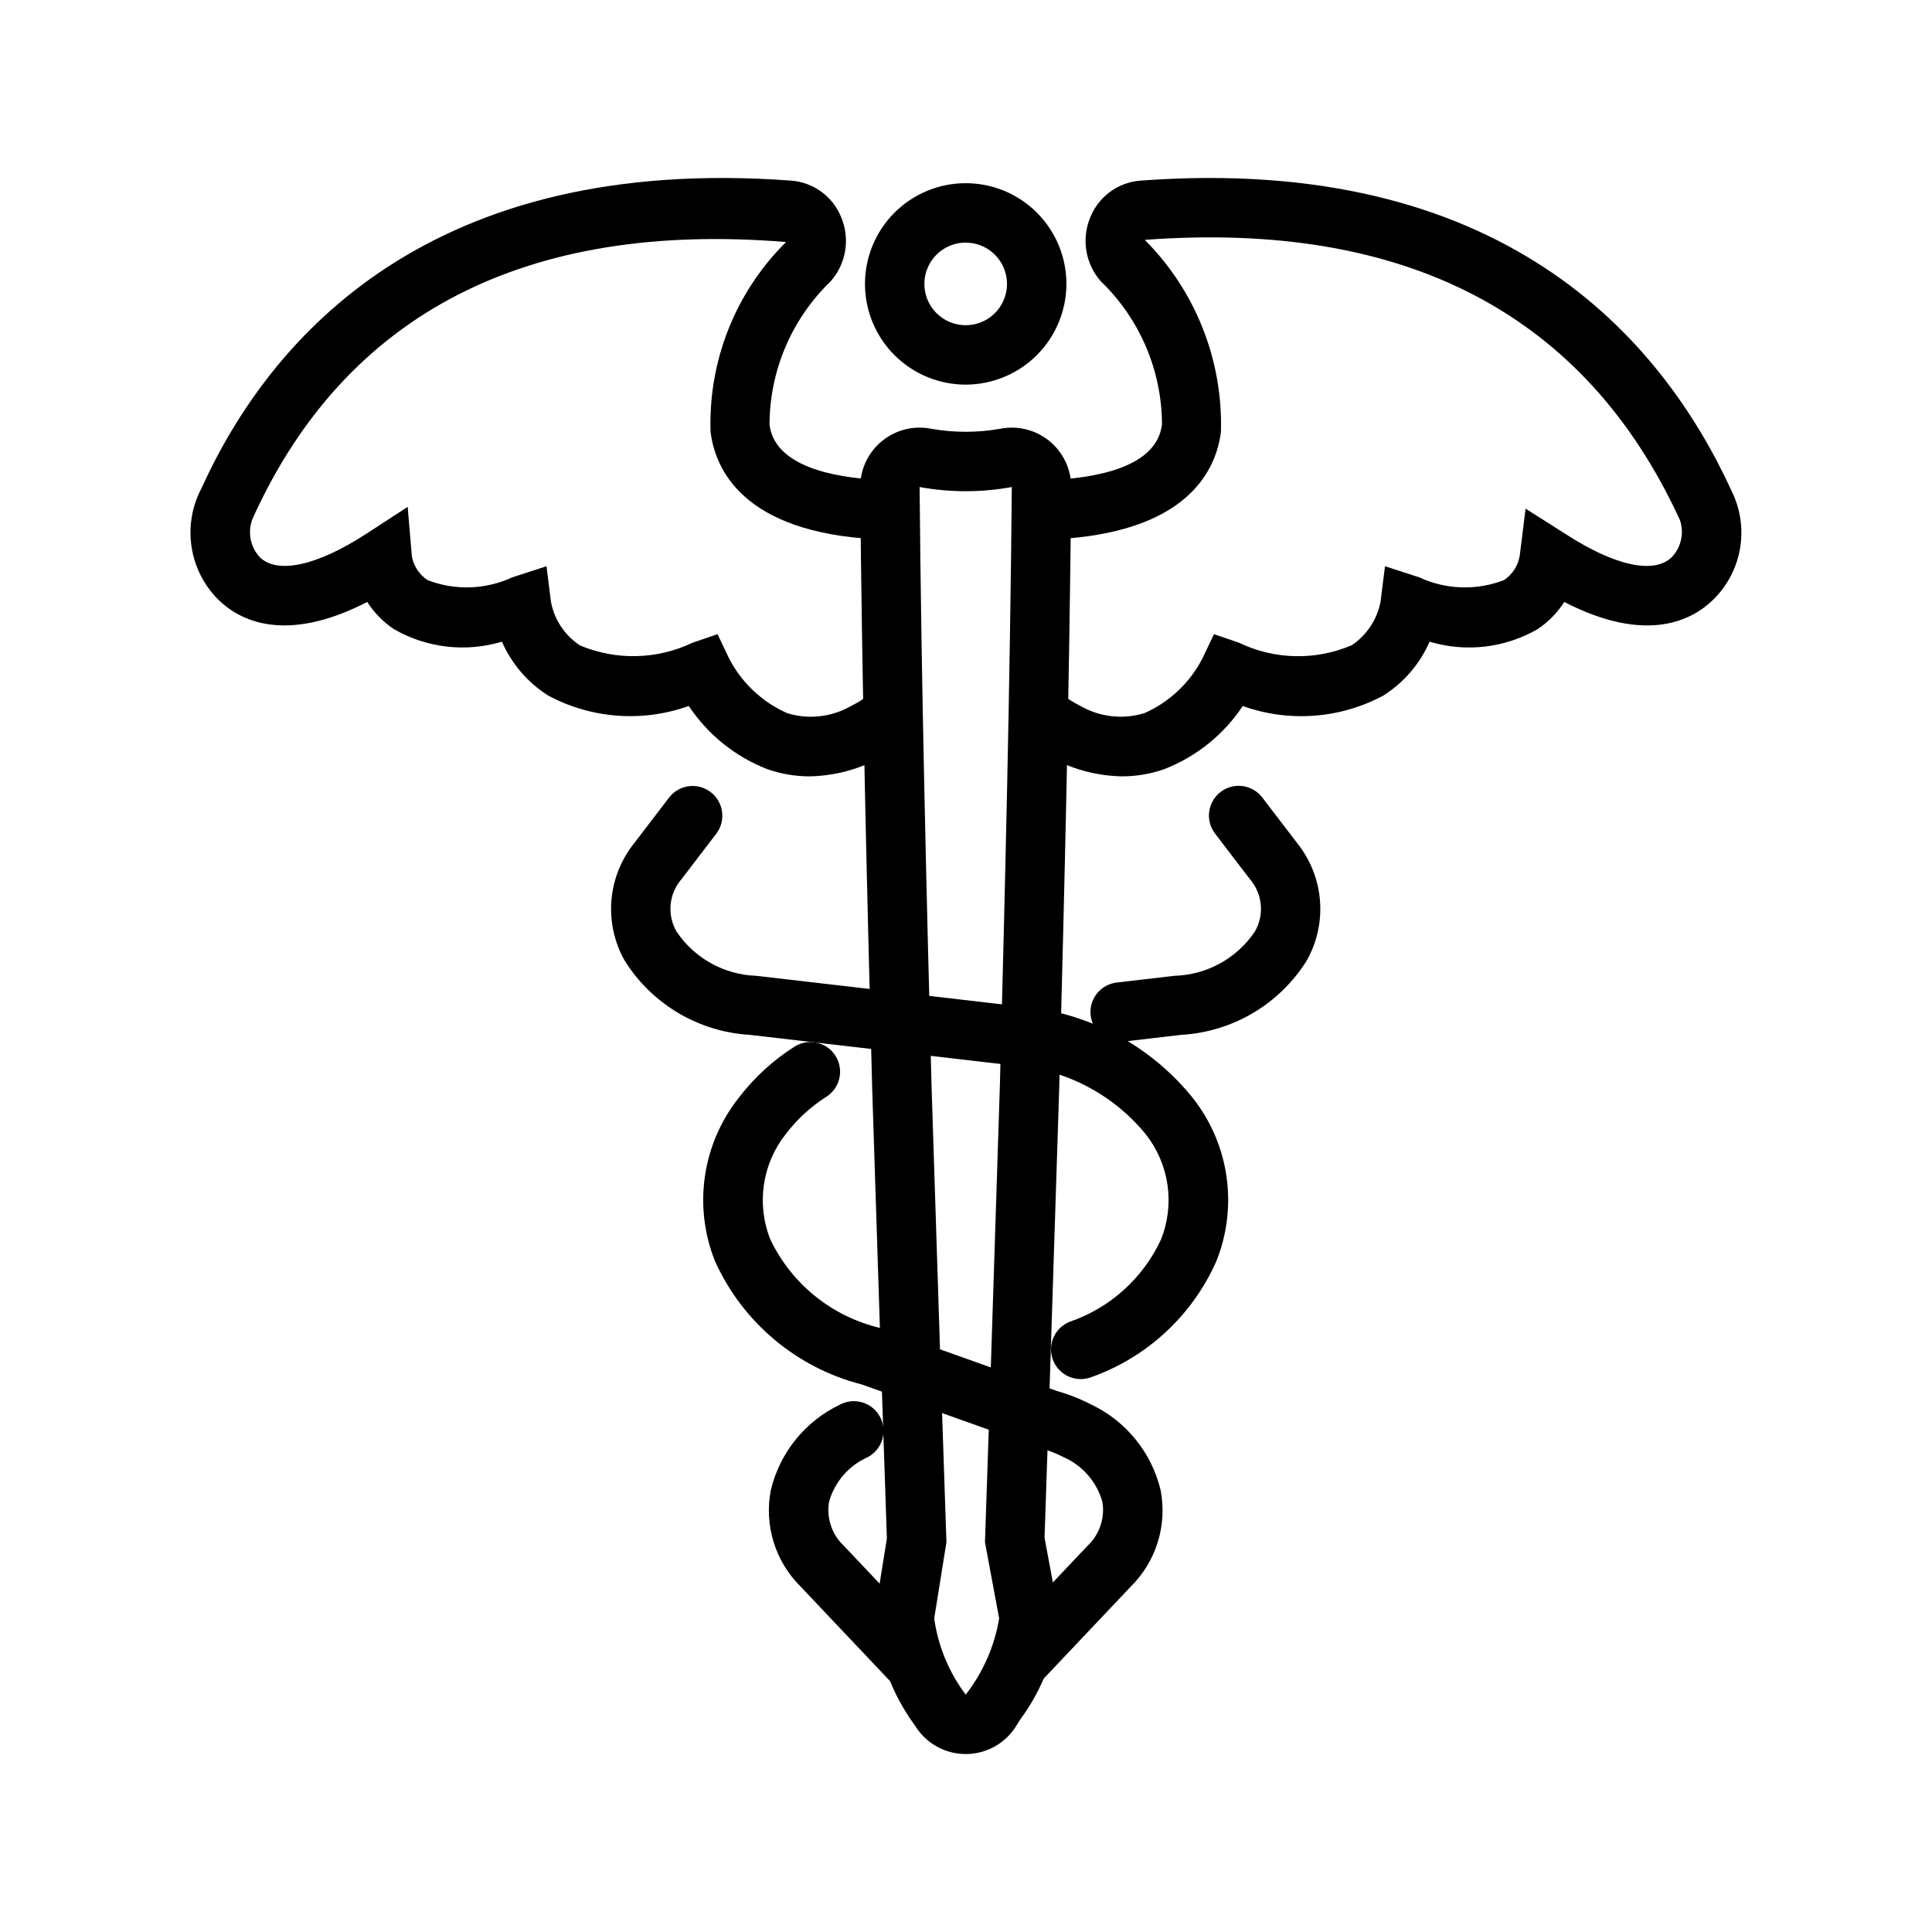
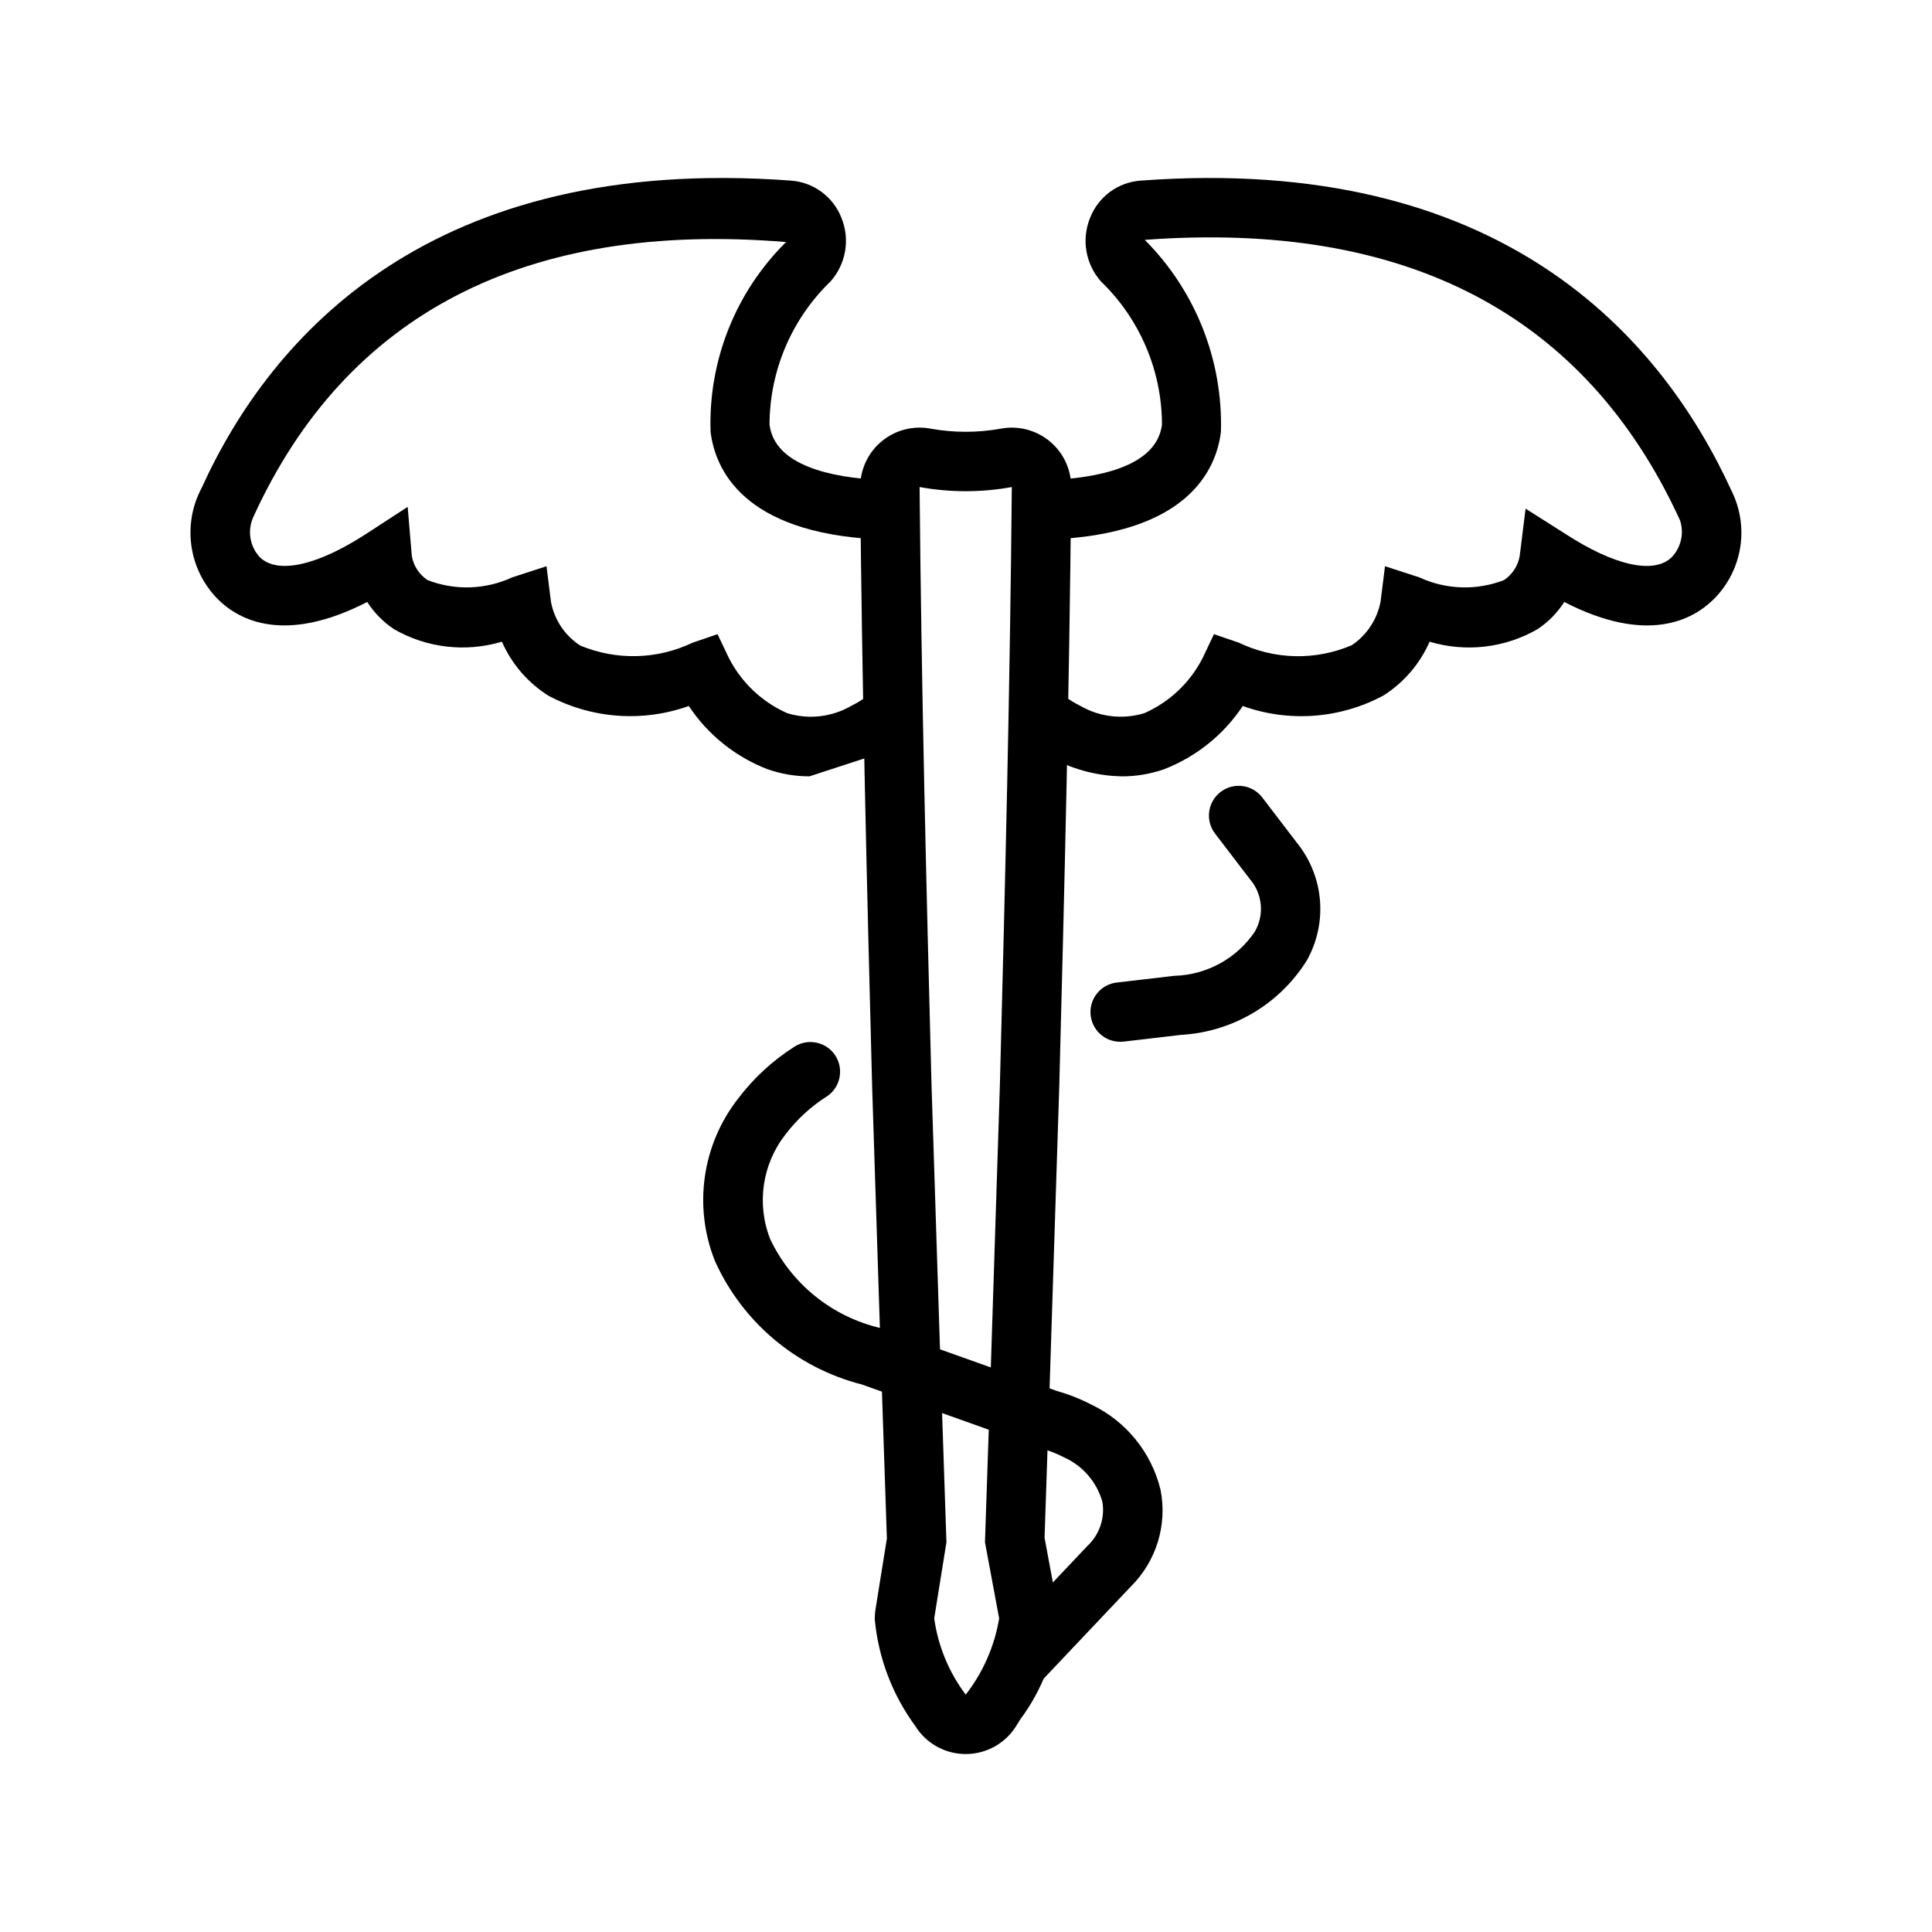
<svg xmlns="http://www.w3.org/2000/svg" fill="#000000" width="800px" height="800px" version="1.1" viewBox="144 144 512 512">
  <g>
-     <path d="m358.5 349.74c-3.785 0-7.543-0.641-11.113-1.891-8.516-3.293-15.801-9.148-20.852-16.754-12.25 4.379-25.781 3.375-37.254-2.758-5.418-3.434-9.691-8.406-12.27-14.285-9.574 2.875-19.914 1.68-28.582-3.305-2.844-1.887-5.262-4.344-7.102-7.219-22.016 11.332-34.102 4.742-39.574-0.715-3.769-3.801-6.223-8.707-7.004-14-0.785-5.293 0.145-10.699 2.652-15.426 18.418-40.535 60.93-88.605 156.27-81.52h-0.004c2.91 0.219 5.695 1.25 8.047 2.981 2.348 1.727 4.164 4.078 5.238 6.789 1.164 2.801 1.516 5.875 1.016 8.867-0.5 2.992-1.832 5.781-3.844 8.055-10.312 9.941-16.152 23.637-16.191 37.961 1.352 10.992 16.637 14.047 29.211 14.668l-0.77 15.727c-35.5-1.762-42.852-18.598-44.066-28.477l0.004 0.004c-0.633-18.824 6.617-37.055 20.004-50.301-68.926-5.664-116.57 18.996-141.13 72.754-1.695 3.582-1.043 7.836 1.645 10.75 4.644 4.59 15.16 2.312 28.184-6.148l11.023-7.172 1.105 13.098 0.004-0.004c0.473 2.578 1.969 4.856 4.148 6.312 7.285 2.816 15.398 2.551 22.48-0.738l9.055-2.934 1.184 9.449v-0.004c0.891 4.762 3.699 8.949 7.766 11.578 9.574 3.988 20.391 3.715 29.75-0.754l6.625-2.266 3.012 6.336 0.004-0.004c3.324 6.504 8.785 11.66 15.469 14.609 5.652 1.734 11.773 1.043 16.895-1.914 1.156-0.574 2.269-1.219 3.336-1.938l8.824 13.023h0.004c-1.668 1.137-3.414 2.152-5.227 3.043-5.562 2.871-11.715 4.418-17.977 4.519z" />
+     <path d="m358.5 349.74c-3.785 0-7.543-0.641-11.113-1.891-8.516-3.293-15.801-9.148-20.852-16.754-12.25 4.379-25.781 3.375-37.254-2.758-5.418-3.434-9.691-8.406-12.27-14.285-9.574 2.875-19.914 1.68-28.582-3.305-2.844-1.887-5.262-4.344-7.102-7.219-22.016 11.332-34.102 4.742-39.574-0.715-3.769-3.801-6.223-8.707-7.004-14-0.785-5.293 0.145-10.699 2.652-15.426 18.418-40.535 60.93-88.605 156.27-81.52h-0.004c2.91 0.219 5.695 1.25 8.047 2.981 2.348 1.727 4.164 4.078 5.238 6.789 1.164 2.801 1.516 5.875 1.016 8.867-0.5 2.992-1.832 5.781-3.844 8.055-10.312 9.941-16.152 23.637-16.191 37.961 1.352 10.992 16.637 14.047 29.211 14.668l-0.77 15.727c-35.5-1.762-42.852-18.598-44.066-28.477l0.004 0.004c-0.633-18.824 6.617-37.055 20.004-50.301-68.926-5.664-116.57 18.996-141.13 72.754-1.695 3.582-1.043 7.836 1.645 10.75 4.644 4.59 15.16 2.312 28.184-6.148l11.023-7.172 1.105 13.098 0.004-0.004c0.473 2.578 1.969 4.856 4.148 6.312 7.285 2.816 15.398 2.551 22.48-0.738l9.055-2.934 1.184 9.449v-0.004c0.891 4.762 3.699 8.949 7.766 11.578 9.574 3.988 20.391 3.715 29.75-0.754l6.625-2.266 3.012 6.336 0.004-0.004c3.324 6.504 8.785 11.66 15.469 14.609 5.652 1.734 11.773 1.043 16.895-1.914 1.156-0.574 2.269-1.219 3.336-1.938l8.824 13.023h0.004z" />
    <path d="m441.39 349.74c-6.269-0.102-12.43-1.652-18.004-4.527-2.394-1.18-4.672-2.574-6.809-4.168l9.41-12.621-0.004-0.004c1.367 1.02 2.824 1.91 4.352 2.66 5.152 2.973 11.312 3.656 16.992 1.891 6.641-2.953 12.07-8.098 15.375-14.574l3.012-6.336 6.625 2.266 0.004 0.004c9.406 4.523 20.309 4.762 29.902 0.652 3.957-2.668 6.691-6.793 7.609-11.477l1.184-9.449 9.055 2.938h0.004c7.082 3.289 15.195 3.559 22.477 0.738 2.223-1.48 3.734-3.816 4.168-6.449l1.555-12.484 10.562 6.695c12.992 8.441 23.508 10.777 28.199 6.141h-0.004c2.465-2.606 3.297-6.352 2.168-9.754-25.094-54.742-72.754-79.434-141.85-74.316 13.434 13.465 20.734 31.867 20.188 50.879-1.246 10.109-8.871 27.262-45.77 28.543l-0.555-15.727c13.238-0.461 29.289-3.398 30.703-14.746-0.035-14.32-5.879-28.012-16.188-37.945-2.012-2.273-3.344-5.066-3.844-8.059-0.5-2.992-0.148-6.066 1.016-8.871 1.074-2.711 2.891-5.062 5.238-6.789 2.348-1.73 5.137-2.762 8.043-2.981 95.324-7.102 137.85 40.988 156.81 82.496 2.246 4.656 2.984 9.902 2.113 15-0.875 5.098-3.316 9.797-6.988 13.441-5.488 5.449-17.559 12.07-39.59 0.723-1.84 2.875-4.258 5.332-7.106 7.219-8.664 4.988-19.004 6.184-28.582 3.305-2.574 5.879-6.848 10.852-12.27 14.285-11.469 6.144-25.004 7.148-37.25 2.762-5.047 7.602-12.328 13.453-20.836 16.75-3.57 1.25-7.332 1.887-11.117 1.891z" />
-     <path d="m399.92 245.93c-7.078 0-13.867-2.812-18.875-7.816-5.004-5.008-7.816-11.797-7.816-18.875s2.812-13.867 7.816-18.875c5.008-5.004 11.797-7.816 18.875-7.816s13.867 2.812 18.875 7.816c5.004 5.008 7.816 11.797 7.816 18.875-0.012 7.074-2.824 13.859-7.828 18.863s-11.789 7.816-18.863 7.828zm0-37.637c-4.43 0-8.418 2.664-10.113 6.758-1.695 4.09-0.758 8.797 2.371 11.93 3.133 3.129 7.84 4.066 11.93 2.371 4.094-1.695 6.758-5.688 6.758-10.113-0.004-6.043-4.902-10.941-10.945-10.945z" />
    <path d="m412.14 273.07c-0.465 52.828-1.777 105.66-3.16 158.49l-2.594 80.766-1.359 40.383 3.758 20.191c-1.227 7.363-4.273 14.305-8.863 20.191-4.449-5.914-7.324-12.863-8.348-20.191l3.242-20.191-1.359-40.383-2.594-80.766c-1.383-52.832-2.695-105.66-3.16-158.49 8.078 1.473 16.359 1.473 24.438 0m0-15.742v-0.004c-1.043 0-2.086 0.105-3.109 0.309-6.027 1.062-12.191 1.062-18.219 0-4.652-0.934-9.477 0.277-13.137 3.297-3.656 3.023-5.758 7.535-5.715 12.277 0.465 52.727 1.762 105.19 3.164 158.77l2.598 80.859 1.309 38.887-3 18.688c-0.152 0.941-0.219 1.891-0.199 2.844 0.965 10.16 4.66 19.871 10.688 28.105 2.867 4.652 7.941 7.481 13.402 7.481s10.535-2.828 13.402-7.481l1.043-1.68c5.746-7.707 9.262-16.852 10.156-26.426 0.027-1.082-0.062-2.164-0.262-3.231l-3.445-18.5 1.301-38.664 2.594-80.789c1.406-53.66 2.703-106.11 3.168-158.86h0.004c0.035-4.199-1.605-8.238-4.562-11.223-2.957-2.981-6.984-4.66-11.184-4.66z" />
-     <path d="m385.19 591.54c-2.164 0-4.231-0.887-5.719-2.457l-23.277-24.602c-6.773-6.68-9.742-16.312-7.902-25.645 2.387-9.922 9.125-18.234 18.34-22.617 3.856-2.012 8.613-0.52 10.625 3.336 2.012 3.856 0.52 8.613-3.336 10.625-4.992 2.219-8.734 6.547-10.211 11.809-0.73 4.293 0.734 8.668 3.906 11.652l23.293 24.617c2.164 2.281 2.758 5.637 1.516 8.523-1.246 2.891-4.09 4.762-7.234 4.758z" />
-     <path d="m430.41 509.47c-3.785 0.004-7.039-2.691-7.742-6.41-0.703-3.723 1.34-7.414 4.867-8.797 10.699-3.68 19.43-11.57 24.168-21.848 1.824-4.598 2.406-9.594 1.684-14.488-0.719-4.891-2.715-9.508-5.789-13.387-8.801-10.742-21.668-17.348-35.531-18.234l-69.324-8.055c-13.598-0.789-25.969-8.121-33.195-19.664-2.742-4.856-3.965-10.422-3.512-15.98 0.457-5.559 2.57-10.852 6.062-15.195l9.211-12.047c2.648-3.438 7.578-4.09 11.023-1.453 3.449 2.633 4.117 7.562 1.492 11.02l-9.211 12.047v-0.004c-3.375 3.898-3.894 9.512-1.289 13.961 4.762 7.047 12.609 11.383 21.109 11.664l69.324 8.055c18.211 1.34 35.039 10.195 46.449 24.449 9.602 12.266 11.934 28.719 6.121 43.172-6.352 14.312-18.293 25.395-33.043 30.656-0.918 0.359-1.891 0.539-2.875 0.539z" />
    <path d="m414.65 591.54c-3.148 0.004-5.992-1.867-7.234-4.758-1.246-2.887-0.648-6.242 1.512-8.523l23.277-24.602h0.004c3.172-2.984 4.648-7.356 3.934-11.652-1.48-5.266-5.231-9.598-10.223-11.824-2.137-1.078-4.371-1.945-6.676-2.586l-46.906-16.711c-17.227-4.414-31.516-16.418-38.84-32.625-5.801-14.449-3.461-30.898 6.137-43.156 4.109-5.426 9.152-10.07 14.898-13.715 3.648-2.336 8.5-1.277 10.848 2.367 2.344 3.641 1.305 8.496-2.332 10.855-4.168 2.648-7.832 6.016-10.824 9.945-6.234 7.887-7.797 18.496-4.106 27.844 5.621 11.832 16.301 20.48 29.047 23.508l46.957 16.727-0.004 0.004c3.137 0.883 6.18 2.082 9.07 3.582 9.227 4.387 15.98 12.703 18.375 22.633 1.824 9.336-1.156 18.969-7.934 25.645l-23.262 24.586c-1.488 1.57-3.559 2.461-5.719 2.457z" />
    <path d="m440.85 420.08c-4.172-0.008-7.613-3.266-7.852-7.43-0.238-4.164 2.816-7.789 6.957-8.27l15.328-1.785v0.004c8.543-0.25 16.441-4.59 21.234-11.664 2.606-4.449 2.086-10.062-1.289-13.961l-9.211-12.047v0.004c-1.277-1.66-1.84-3.758-1.566-5.836 0.273-2.074 1.363-3.953 3.027-5.227 1.66-1.27 3.762-1.828 5.836-1.547 2.074 0.281 3.953 1.379 5.219 3.043l9.211 12.047c3.492 4.344 5.606 9.633 6.059 15.188 0.457 5.555-0.766 11.117-3.508 15.973-7.246 11.582-19.672 18.922-33.316 19.68l-15.207 1.785c-0.309 0.027-0.617 0.043-0.922 0.043z" />
  </g>
</svg>